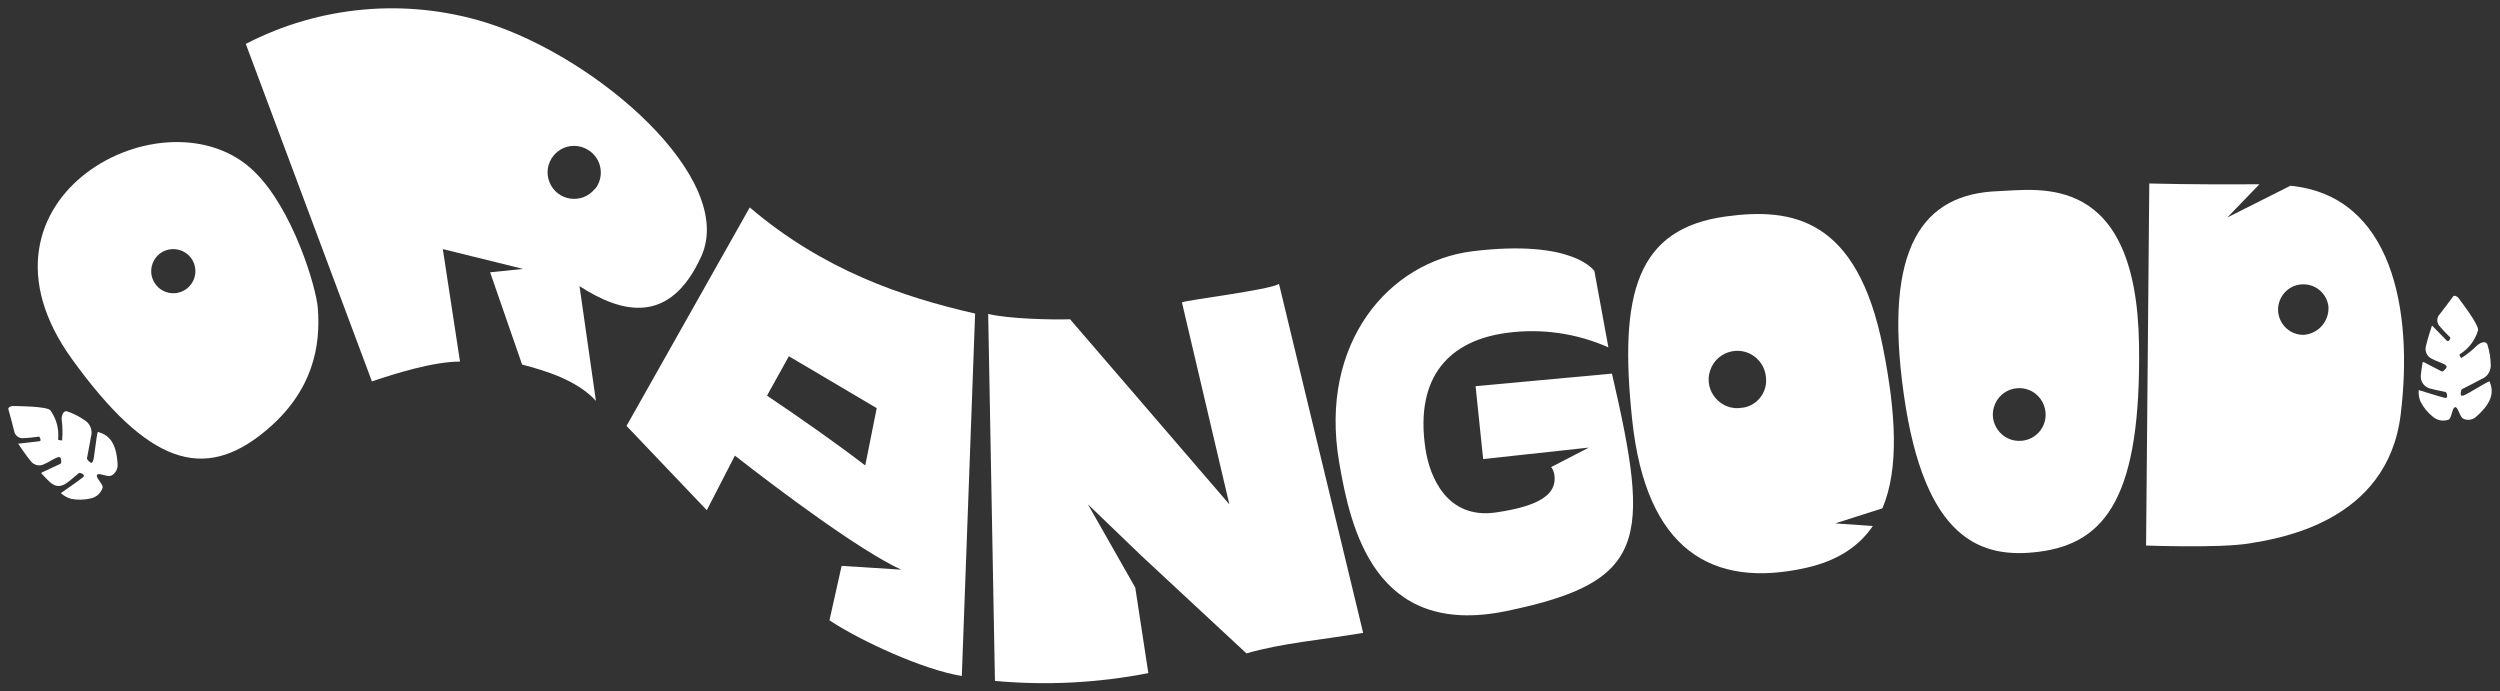
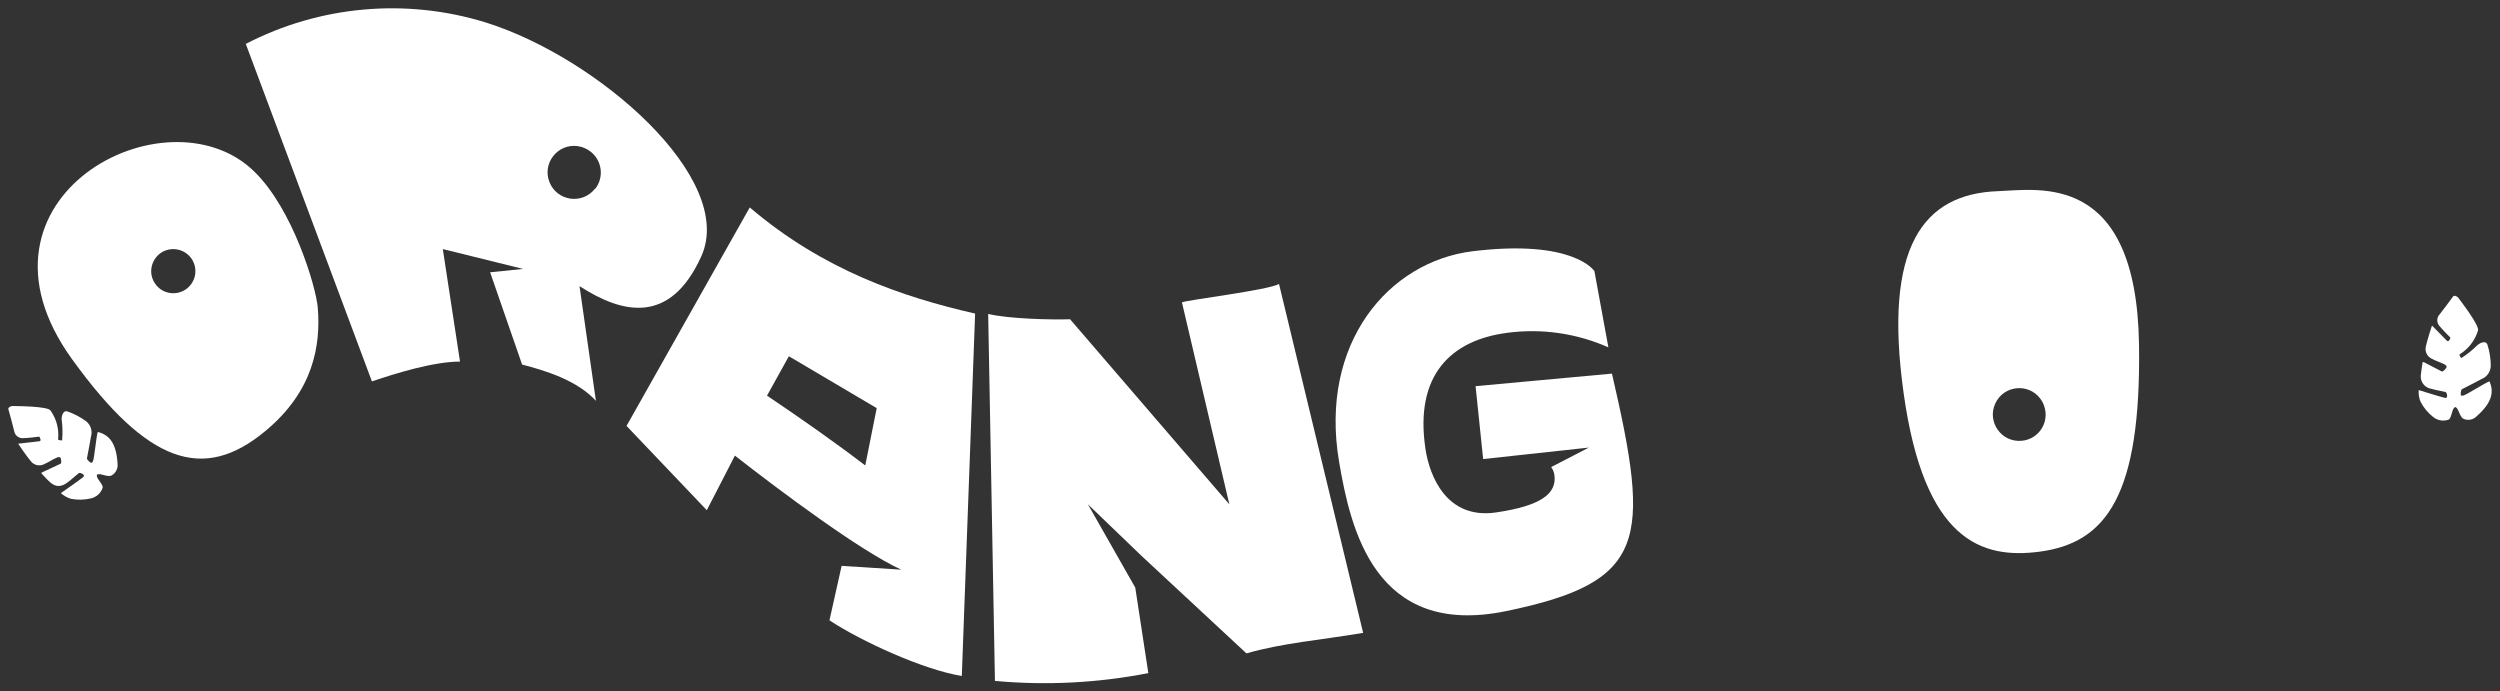
<svg xmlns="http://www.w3.org/2000/svg" viewBox="5851.215 4779.911 300.637 83.156">
  <rect x="5851.215" y="4779.911" width="300.637" height="83.156" fill="#333333" stroke="none" />
  <path fill="#fff" fill-opacity="1" stroke="" stroke-opacity="1" stroke-width="1" fill-rule="evenodd" id="tSvg17566a758fc" d="M 5859.892 4823.123 C 5869.008 4835.735 5875.703 4837.873 5883.061 4831.798 C 5888.936 4826.971 5889.805 4821.392 5889.426 4816.876 C 5889.219 4814.455 5886.467 4805.05 5881.758 4800.506 C 5871.249 4790.307 5845.832 4803.691 5859.892 4823.123 C 5859.892 4823.123 5859.892 4823.123 5859.892 4823.123 M 5874.428 4813.711 C 5873.511 4815.537 5870.961 4815.687 5869.837 4813.98 C 5868.713 4812.273 5869.859 4809.99 5871.899 4809.87 C 5872.368 4809.843 5872.836 4809.94 5873.255 4810.153 C 5874.562 4810.811 5875.087 4812.404 5874.428 4813.711" />
  <path fill="#fff" fill-opacity="1" stroke="" stroke-opacity="1" stroke-width="1" fill-rule="evenodd" id="tSvg18672c18f44" d="M 5993.349 4816.276 C 5996.2 4828.419 5997.269 4832.973 5999.052 4840.562 C 5989.474 4829.433 5985.882 4825.259 5979.896 4818.303 C 5977.772 4818.379 5972.51 4818.262 5970.049 4817.662 C 5970.456 4839.728 5970.608 4848.002 5970.862 4861.794 C 5977.024 4862.359 5983.235 4862.043 5989.308 4860.856 C 5988.522 4855.715 5988.227 4853.787 5987.736 4850.574 C 5984.888 4845.565 5983.82 4843.686 5982.04 4840.555 C 5985.267 4843.658 5986.477 4844.822 5988.494 4846.761 C 5994.8 4852.622 5997.165 4854.82 6001.106 4858.484 C 6005.485 4857.222 6009.933 4856.898 6015.139 4856.015 C 6010.081 4835.035 6008.184 4827.168 6005.023 4814.055 C 6003.768 4814.807 5993.838 4815.993 5993.349 4816.276C 5993.349 4816.276 5993.349 4816.276 5993.349 4816.276 Z" />
  <path fill="#fff" fill-opacity="1" stroke="" stroke-opacity="1" stroke-width="1" fill-rule="evenodd" id="tSvgd50695fc96" d="M 5941.377 4804.857 C 5926.558 4831.129 5926.558 4831.129 5926.558 4831.129 C 5926.558 4831.129 5936.212 4841.265 5936.212 4841.265 C 5936.212 4841.265 5939.591 4834.701 5939.591 4834.701 C 5945.038 4838.962 5954.699 4846.175 5959.588 4848.416 C 5952.424 4847.961 5952.424 4847.961 5952.424 4847.961 C 5952.424 4847.961 5950.962 4854.505 5950.962 4854.505 C 5954.747 4857.022 5962.305 4860.47 5966.877 4861.201 C 5968.477 4817.62 5968.477 4817.62 5968.477 4817.62 C 5959.705 4815.621 5950.196 4812.373 5941.377 4804.857Z M 5956.644 4828.991 C 5955.265 4835.887 5955.265 4835.887 5955.265 4835.887 C 5951.851 4833.267 5947.597 4830.274 5943.452 4827.488 C 5946.08 4822.751 5946.08 4822.751 5946.08 4822.751" />
  <path fill="#fff" fill-opacity="1" stroke="" stroke-opacity="1" stroke-width="1" fill-rule="evenodd" id="tSvg1097386ee4f" d="M 5909.65 4782.619 C 5900.06 4779.651 5889.687 4780.575 5880.772 4785.191 C 5888.357 4805.484 5891.201 4813.094 5895.942 4825.778 C 5898.824 4824.799 5903.299 4823.406 5906.533 4823.392 C 5905.499 4816.628 5905.111 4814.091 5904.465 4809.863 C 5909.292 4811.056 5911.102 4811.503 5914.119 4812.249 C 5912.136 4812.452 5911.393 4812.529 5910.154 4812.656 C 5912.078 4818.203 5912.799 4820.283 5914.001 4823.751 C 5916.835 4824.488 5920.594 4825.633 5922.876 4828.109 C 5921.89 4821.213 5921.52 4818.627 5920.904 4814.318 C 5925.958 4817.593 5931.778 4819.096 5935.557 4810.718 C 5939.756 4801.388 5923.138 4786.852 5909.65 4782.619 C 5909.65 4782.619 5909.65 4782.619 5909.65 4782.619 M 5922.752 4802.616 C 5921.231 4804.54 5918.198 4804.096 5917.292 4801.817 C 5916.386 4799.538 5918.288 4797.133 5920.714 4797.488 C 5921.267 4797.569 5921.789 4797.794 5922.228 4798.14 C 5923.628 4799.222 5923.879 4801.238 5922.786 4802.629" />
  <path fill="#fff" fill-opacity="1" stroke="" stroke-opacity="1" stroke-width="1" fill-rule="evenodd" id="tSvg2d3ac06c23" d="M 6045.059 4824.84 C 6036.86 4825.595 6033.785 4825.878 6028.661 4826.35 C 6029.116 4830.732 6029.287 4832.376 6029.571 4835.115 C 6035.926 4834.425 6038.309 4834.166 6042.28 4833.735 C 6040.015 4834.908 6039.165 4835.347 6037.75 4836.08 C 6037.955 4836.35 6038.087 4836.668 6038.136 4837.004 C 6038.481 4839.328 6036.398 4840.762 6031.123 4841.534 C 6025.207 4842.403 6023.131 4837.211 6022.634 4833.901 C 6021.304 4825.054 6025.655 4820.799 6032.537 4819.924 C 6036.653 4819.39 6040.837 4819.999 6044.631 4821.682 C 6043.79 4817.096 6043.475 4815.377 6042.949 4812.511 C 6042.949 4812.511 6040.48 4808.636 6028.303 4810.125 C 6018.214 4811.366 6009.836 4821.158 6012.243 4835.418 C 6013.622 4843.569 6016.573 4856.622 6032.288 4853.409 C 6049.293 4849.913 6049.727 4844.975 6045.059 4824.84C 6045.059 4824.84 6045.059 4824.84 6045.059 4824.84 Z" />
  <path fill="#fff" fill-opacity="1" stroke="" stroke-opacity="1" stroke-width="1" fill-rule="evenodd" id="tSvg12dab35e663" d="M 6091.508 4802.898 C 6082.474 4803.216 6077.661 4809.573 6080.144 4827.254 C 6082.626 4844.934 6089.501 4847.154 6096.445 4846.258 C 6104.561 4845.203 6108.705 4839.424 6108.443 4821.358 C 6108.133 4800.478 6096.376 4802.726 6091.508 4802.898 C 6091.508 4802.898 6091.508 4802.898 6091.508 4802.898 M 6094.349 4832.915 C 6091.918 4833.154 6090.141 4830.673 6091.149 4828.449 C 6092.157 4826.225 6095.194 4825.926 6096.616 4827.911 C 6096.944 4828.369 6097.145 4828.906 6097.196 4829.467 C 6097.372 4831.209 6096.092 4832.759 6094.349 4832.915" />
-   <path fill="#fff" fill-opacity="1" stroke="" stroke-opacity="1" stroke-width="1" fill-rule="evenodd" id="tSvg10c0d3537fd" d="M 6071.91 4842.851 C 6074.748 4841.945 6075.812 4841.605 6077.585 4841.038 C 6079.613 4836.245 6079.206 4829.522 6077.647 4821.682 C 6074.544 4806.105 6066.725 4804.857 6058.774 4805.939 C 6048.072 4807.401 6045.845 4815.117 6047.507 4830.522 C 6049.169 4845.927 6056.981 4850.781 6068.463 4848.182 C 6072.2 4847.334 6074.772 4845.61 6076.427 4843.169 C 6074.169 4843.01 6073.322 4842.951 6071.91 4842.851 M 6060.808 4828.929 C 6058.205 4829.445 6056.019 4826.95 6056.874 4824.437 C 6057.729 4821.924 6060.983 4821.279 6062.732 4823.276 C 6063.2 4823.811 6063.492 4824.478 6063.567 4825.185 C 6063.832 4826.971 6062.617 4828.64 6060.836 4828.936" />
-   <path fill="#fff" fill-opacity="1" stroke="" stroke-opacity="1" stroke-width="1" fill-rule="evenodd" id="tSvg13f41af85e" d="M 6126.647 4802.25 C 6122.855 4804.157 6121.433 4804.872 6119.062 4806.063 C 6120.99 4804.067 6121.712 4803.319 6122.917 4802.071 C 6115.332 4802.133 6109.677 4801.974 6109.677 4801.974 C 6109.484 4823.744 6109.412 4831.907 6109.291 4845.513 C 6109.291 4845.513 6118.166 4845.844 6121.662 4845.265 C 6125.158 4844.686 6138.329 4842.762 6139.908 4829.757 C 6141.459 4817.138 6138.88 4803.443 6126.647 4802.25 C 6126.647 4802.25 6126.647 4802.25 6126.647 4802.25 M 6128.316 4820.179 C 6125.977 4820.264 6124.423 4817.784 6125.519 4815.716 C 6126.615 4813.647 6129.539 4813.541 6130.783 4815.525 C 6131.012 4815.891 6131.161 4816.302 6131.219 4816.731 C 6131.355 4818.479 6130.062 4820.011 6128.316 4820.172" />
  <path fill="#fff" fill-opacity="1" stroke="" stroke-opacity="1" stroke-width="1" fill-rule="evenodd" id="tSvgb46eeb8d6c" d="M 5859.285 4829.377 C 5858.692 4829.246 5858.595 4830.184 5858.637 4830.426 C 5858.742 4831.226 5858.759 4832.035 5858.685 4832.839 C 5858.685 4832.922 5858.195 4832.839 5858.202 4832.749 C 5858.331 4831.529 5858.013 4830.304 5857.306 4829.302 C 5857.044 4828.736 5853.093 4828.757 5852.741 4828.736 C 5852.513 4828.736 5852.155 4828.915 5852.224 4829.129 C 5852.369 4829.577 5852.789 4831.239 5852.913 4831.722 C 5852.984 4832.219 5853.404 4832.593 5853.906 4832.605 C 5854.403 4832.605 5855.706 4832.46 5855.858 4832.425 C 5856.01 4832.391 5856.065 4832.667 5856.092 4832.784 C 5856.12 4832.901 5856.037 4832.963 5855.927 4832.977 C 5855.237 4833.067 5853.582 4833.253 5853.396 4833.267 C 5853.493 4833.425 5854.472 4834.853 5854.941 4835.397 C 5855.324 4835.87 5855.986 4836.008 5856.527 4835.728 C 5857.044 4835.508 5857.54 4835.156 5858.058 4834.935 C 5858.182 4834.88 5858.402 4834.839 5858.478 4834.935 C 5858.554 4835.032 5858.664 4835.625 5858.478 4835.687 C 5857.989 4835.928 5856.52 4836.597 5856.278 4836.714 C 5856.238 4836.739 5856.201 4836.769 5856.168 4836.804 C 5856.609 4837.259 5856.782 4837.494 5857.23 4837.894 C 5857.92 4838.528 5858.609 4838.487 5859.375 4837.894 C 5859.816 4837.569 5860.25 4837.156 5860.678 4836.818 C 5860.816 4836.707 5861.161 4836.88 5861.257 4836.997 C 5861.354 4837.114 5861.305 4837.211 5861.181 4837.314 C 5860.719 4837.7 5858.588 4839.162 5858.533 4839.211 C 5858.887 4839.532 5859.309 4839.768 5859.768 4839.9 C 5860.544 4840.046 5861.342 4840.03 5862.112 4839.852 C 5862.776 4839.716 5863.32 4839.243 5863.546 4838.604 C 5863.691 4838.218 5862.857 4837.528 5862.857 4837.121 C 5862.857 4837.018 5862.857 4836.983 5862.988 4836.949 C 5863.381 4836.832 5864.215 4837.342 5864.663 4837.073 C 5865.142 4836.786 5865.411 4836.248 5865.353 4835.694 C 5865.201 4832.936 5864.16 4832.177 5862.974 4831.846 C 5862.781 4832.412 5862.567 4835.018 5862.388 4835.39 C 5862.356 4835.464 5862.3 4835.525 5862.229 4835.563 C 5862.105 4835.625 5861.65 4835.17 5861.671 4835.032 C 5861.912 4833.798 5862.078 4832.88 5862.147 4832.453 C 5862.365 4831.764 5862.135 4831.012 5861.567 4830.564 C 5860.871 4830.054 5860.102 4829.654 5859.285 4829.377C 5859.285 4829.377 5859.285 4829.377 5859.285 4829.377 Z" />
  <path fill="#fff" fill-opacity="1" stroke="" stroke-opacity="1" stroke-width="1" fill-rule="evenodd" id="tSvg174a7b0cf1a" d="M 6150.327 4821.317 C 6150.072 4820.765 6149.272 4821.268 6149.099 4821.448 C 6148.529 4822.018 6147.898 4822.525 6147.217 4822.958 C 6147.148 4823.006 6146.927 4822.572 6146.996 4822.523 C 6148.051 4821.879 6148.833 4820.871 6149.196 4819.689 C 6149.479 4819.131 6147.045 4816.021 6146.845 4815.731 C 6146.714 4815.545 6146.341 4815.379 6146.21 4815.566 C 6145.948 4815.959 6144.9 4817.303 6144.597 4817.71 C 6144.25 4818.072 6144.213 4818.629 6144.507 4819.034 C 6144.817 4819.427 6145.728 4820.372 6145.845 4820.468 C 6145.962 4820.565 6145.776 4820.779 6145.707 4820.875 C 6145.638 4820.972 6145.534 4820.944 6145.452 4820.875 C 6144.962 4820.386 6143.797 4819.193 6143.673 4819.055 C 6143.611 4819.227 6143.08 4820.875 6142.935 4821.579 C 6142.793 4822.167 6143.08 4822.776 6143.624 4823.04 C 6144.114 4823.309 6144.7 4823.482 6145.183 4823.73 C 6145.307 4823.799 6145.479 4823.944 6145.424 4824.082 C 6145.369 4824.22 6144.997 4824.654 6144.845 4824.578 C 6144.362 4824.337 6142.928 4823.585 6142.687 4823.461 C 6142.641 4823.452 6142.594 4823.452 6142.549 4823.461 C 6142.459 4824.082 6142.397 4824.351 6142.335 4824.964 C 6142.212 4825.794 6142.793 4826.564 6143.624 4826.674 C 6144.155 4826.833 6144.748 4826.916 6145.279 4827.047 C 6145.452 4827.088 6145.528 4827.467 6145.486 4827.619 C 6145.445 4827.771 6145.348 4827.785 6145.197 4827.75 C 6144.61 4827.619 6142.149 4826.833 6142.073 4826.819 C 6142.04 4827.289 6142.113 4827.76 6142.287 4828.198 C 6142.646 4828.903 6143.152 4829.524 6143.769 4830.019 C 6144.281 4830.462 6144.988 4830.603 6145.631 4830.391 C 6146.024 4830.274 6146.052 4829.171 6146.369 4828.915 C 6146.428 4828.857 6146.523 4828.857 6146.583 4828.915 C 6146.92 4829.164 6147.024 4830.129 6147.513 4830.295 C 6148.023 4830.504 6148.609 4830.39 6149.003 4830.005 C 6151.072 4828.198 6151.072 4826.909 6150.589 4825.764 C 6150.023 4825.964 6147.831 4827.392 6147.431 4827.481 C 6147.352 4827.502 6147.269 4827.502 6147.189 4827.481 C 6147.065 4827.419 6147.148 4826.792 6147.272 4826.716 C 6148.396 4826.15 6149.217 4825.716 6149.596 4825.509 C 6150.277 4825.26 6150.733 4824.614 6150.741 4823.889 C 6150.737 4823.015 6150.597 4822.147 6150.327 4821.317C 6150.327 4821.317 6150.327 4821.317 6150.327 4821.317 Z" />
  <defs> </defs>
</svg>